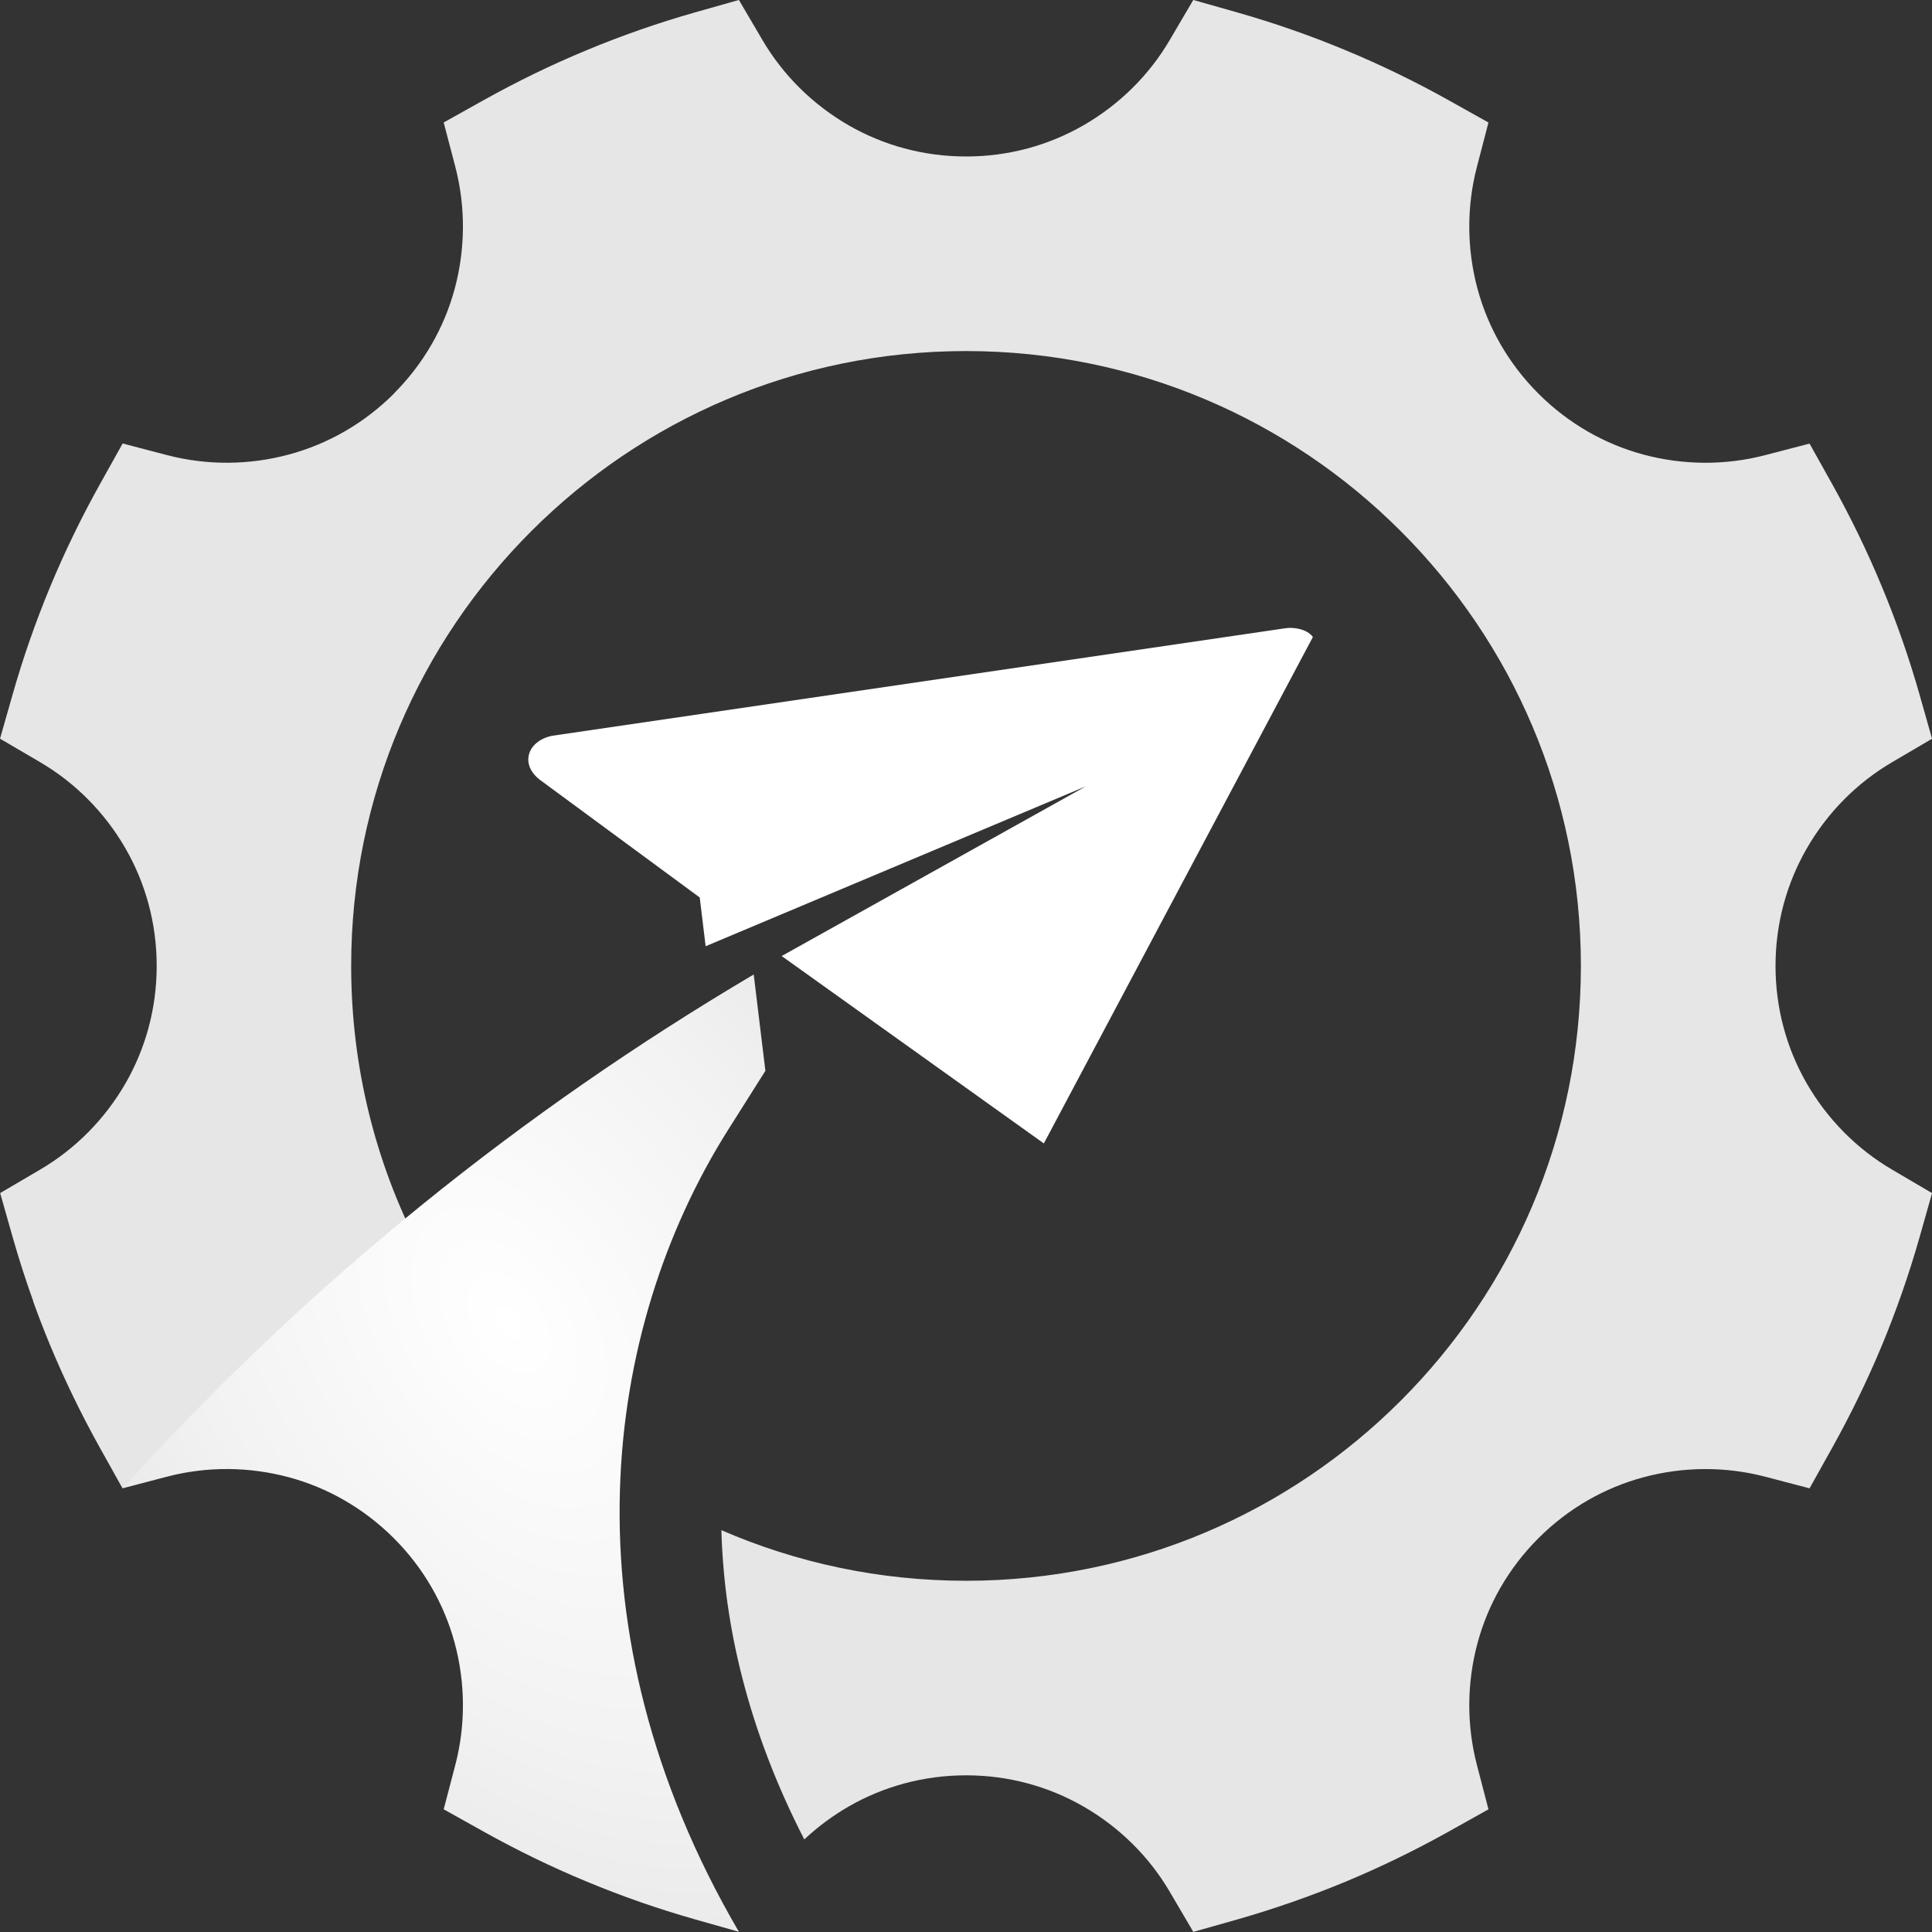
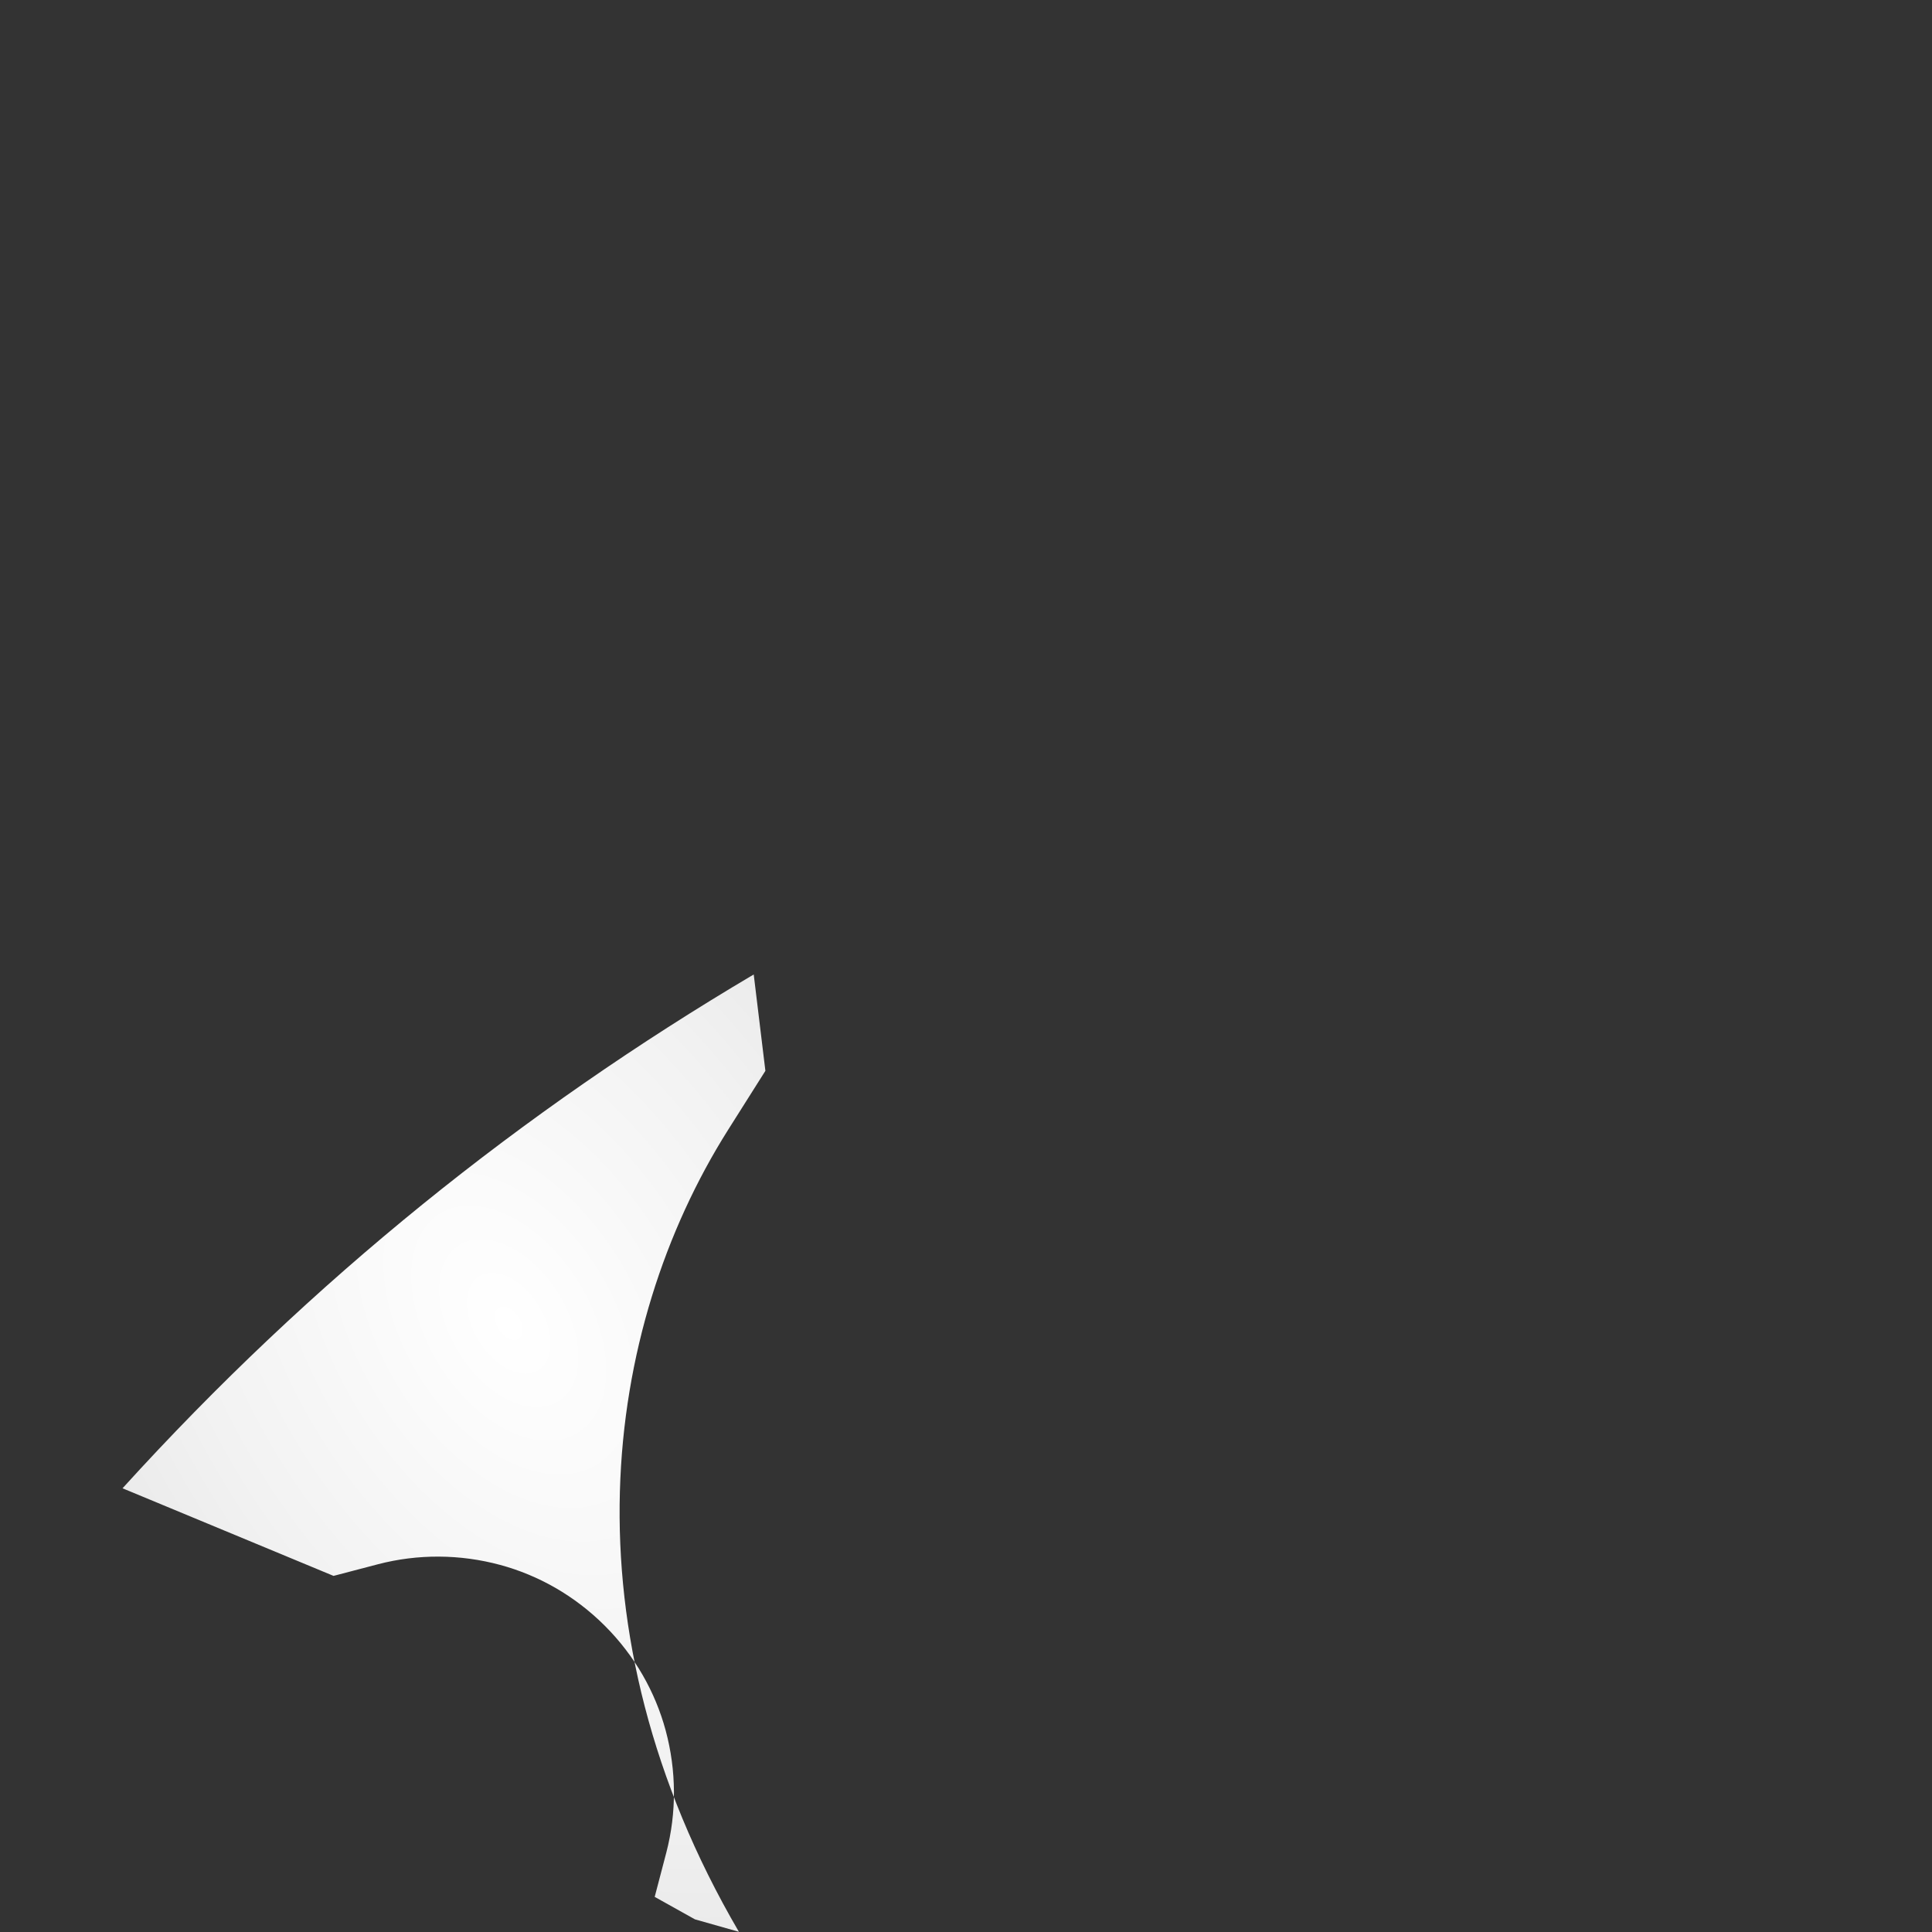
<svg xmlns="http://www.w3.org/2000/svg" width="500" height="500" style="clip-rule:evenodd;fill-rule:evenodd;image-rendering:optimizeQuality;shape-rendering:geometricPrecision;text-rendering:geometricPrecision" version="1.1" viewBox="0 0 500 500" xml:space="preserve">
  <rect x="0" y="0" width="500" height="500" fill="#333333" stroke="none" />
  <defs>
    <style type="text/css">
   
    .fil0 {fill:none}
    .fil5 {fill:#428BC6}
    .fil3 {fill:#4C4C4C}
    .fil1 {fill:#428BC6;fill-rule:nonzero}
    .fil2 {fill:#4C4C4C;fill-rule:nonzero}
    .fil4 {fill:url(#id0)}
   
  </style>
    <radialGradient id="id0-4" cx="197.02" cy="1852.7" r="48.946" gradientTransform="matrix(.977 -.621 .993 1.562 -1944.7 -2565.9)" gradientUnits="userSpaceOnUse">
      <stop style="stop-color:white" offset="0" />
      <stop style="stop-color:#F2F2F2" offset=".6" />
      <stop style="stop-color:#E6E6E6" offset="1" />
    </radialGradient>
  </defs>
  <g transform="matrix(2.29 0 0 2.29 -68.777 -128.48)">
-     <path class="fil2" d="m169.86 57.511c4.194 1.192 8.273 2.619 12.222 4.263 3.944 1.633 7.831 3.519 11.627 5.636l4.539 2.54-1.305 5.013c-1.175 4.503-1.149 9.273 0.077 13.813 1.169 4.307 3.461 8.399 6.875 11.813 3.414 3.414 7.506 5.705 11.816 6.875 4.537 1.226 9.307 1.252 13.811 0.077l5.013-1.305 2.538 4.539c2.117 3.796 4.003 7.681 5.636 11.625 1.645 3.948 3.071 8.028 4.263 12.222l1.408 4.969-4.487 2.636c-4.011 2.344-7.358 5.729-9.691 9.797-2.236 3.892-3.512 8.411-3.512 13.241 0 4.833 1.276 9.361 3.513 13.254 2.335 4.058 5.68 7.444 9.692 9.787l4.486 2.635-1.407 4.969c-1.191 4.192-2.617 8.27-4.251 12.219-1.642 3.946-3.529 7.831-5.648 11.628l-2.539 4.548-5.012-1.314c-4.504-1.176-9.276-1.149-13.807 0.076-4.315 1.168-8.408 3.461-11.822 6.875-3.413 3.414-5.707 7.507-6.875 11.822-1.226 4.531-1.252 9.301-0.077 13.805l1.306 5.013-4.541 2.54c-3.797 2.117-7.682 4.004-11.628 5.645-3.993 1.655-8.065 3.071-12.194 4.254l-4.994 1.412-2.637-4.492c-2.343-4.011-5.729-7.356-9.796-9.691-3.892-2.236-8.412-3.512-13.242-3.512-4.833 0-9.359 1.276-13.253 3.512-1.825 1.05-3.513 2.306-5.034 3.734-3.179-6.181-5.474-12.285-7.001-18.24h-2e-3l-0.188-0.752-5e-3 -0.018-0.047-0.192-0.17-0.716-0.013-0.051-0.088-0.384-6e-3 -0.029-0.037-0.162-0.043-0.192-0.024-0.108-0.06-0.274-0.041-0.188-8.3e-4 -4e-3 -0.041-0.192-0.041-0.191-0.016-0.076-0.024-0.115-0.039-0.191-0.031-0.154-8e-3 -0.037-0.038-0.189-0.037-0.191-9e-3 -0.044-0.029-0.146-0.037-0.189-0.022-0.123-0.013-0.068-0.07-0.378-2e-3 -0.012-0.066-0.368-0.016-0.09-0.018-0.099-0.033-0.188-0.029-0.17-4e-3 -0.019-0.031-0.189-0.031-0.189-9e-3 -0.058-0.022-0.13-0.03-0.19-0.022-0.136-8e-3 -0.052-0.03-0.188-0.031-0.214-0.025-0.162-0.029-0.188-0.015-0.104-0.013-0.083-0.026-0.188-0.025-0.181-8.3e-4 -5e-3 -0.026-0.188-0.025-0.187-0.01-0.072-0.015-0.116-0.024-0.187-0.018-0.149-5e-3 -0.038-0.023-0.186-0.023-0.187-4e-3 -0.041-0.018-0.146-0.021-0.187-0.015-0.116-8e-3 -0.069-0.021-0.186-0.019-0.186-2e-3 -9e-3 -0.019-0.177-0.018-0.186-9e-3 -0.085-0.01-0.101-0.018-0.185-0.016-0.161-0.037-0.393c-0.141-1.552-0.231-3.091-0.273-4.617 8.473 3.68 17.822 5.72 27.65 5.72 19.192 0 36.565-7.778 49.131-20.356 12.578-12.566 20.354-29.94 20.354-49.131 0-19.192-7.777-36.565-20.356-49.131-12.566-12.578-29.938-20.355-49.13-20.355-19.192 0-36.565 7.777-49.131 20.355-12.578 12.566-20.356 29.94-20.356 49.131 0 11.442 2.766 22.239 7.665 31.755l-33.504 27.284-2.54-4.548c-2.117-3.797-4.004-7.682-5.646-11.628-0.677-1.638-1.319-3.298-1.924-4.979h0.018c-0.852-2.373-1.63-4.787-2.328-7.243l-1.41-4.969 4.487-2.635c4.011-2.343 7.356-5.73 9.692-9.787 2.236-3.893 3.512-8.42 3.512-13.252s-1.276-9.359-3.512-13.253c-2.336-4.058-5.681-7.444-9.693-9.787l-4.502-2.637 1.423-4.994c1.173-4.13 2.597-8.202 4.252-12.193 1.641-3.944 3.528-7.831 5.645-11.628l2.539-4.547 5.014 1.313c4.504 1.176 9.274 1.15 13.805-0.075 4.328-1.172 8.425-3.463 11.833-6.867l-0.008-8e-3c3.413-3.414 5.705-7.507 6.875-11.815 1.224-4.54 1.252-9.31 0.077-13.814l-1.314-5.013 4.548-2.54c3.796-2.117 7.682-4.003 11.628-5.637 3.948-1.643 8.026-3.069 12.219-4.26l4.969-1.408 2.635 4.487c2.343 4.012 5.73 7.356 9.788 9.692 3.892 2.235 8.418 3.511 13.252 3.511 4.83 0 9.349-1.276 13.241-3.511 4.067-2.336 7.452-5.68 9.797-9.692l2.635-4.487 4.969 1.408z" style="clip-rule:evenodd;fill-rule:evenodd;fill:#e6e6e6;image-rendering:optimizeQuality;shape-rendering:geometricPrecision;stroke-width:.413" />
-     <path class="fil3" d="m43.881 224.3c21.386-23.557 45.224-42.628 71.333-58.068l1.319 10.89-4.229 6.692c-14.182 22.503-18.804 56.298 1.235 90.609l-4.968-1.408c-4.194-1.192-8.272-2.618-12.222-4.261-3.944-1.633-7.83-3.519-11.625-5.636l-4.548-2.54 1.314-5.013c1.173-4.503 1.147-9.274-0.077-13.805-1.169-4.316-3.461-8.409-6.875-11.822-3.422-3.413-7.507-5.705-11.824-6.875-4.53-1.224-9.301-1.252-13.805-0.077l-4.777 1.252-0.252 0.064z" style="clip-rule:evenodd;fill-rule:evenodd;fill:url(#id0-4);image-rendering:optimizeQuality;shape-rendering:geometricPrecision;stroke-width:.413" />
-     <path class="fil4" d="m118.37 164.15 34.373-19.177-42.963 18.068-0.668-5.509-17.949-13.213c-2.424-1.749-1.589-4.457 1.255-5.059l82.975-12.169c0.855-0.112 2.363 0.1 3.013 1.004l-30.405 57.233-0.022-0.015-29.608-21.165z" style="clip-rule:evenodd;fill-rule:evenodd;fill:#ffffff;image-rendering:optimizeQuality;shape-rendering:geometricPrecision;stroke-width:.413" />
+     <path class="fil3" d="m43.881 224.3c21.386-23.557 45.224-42.628 71.333-58.068l1.319 10.89-4.229 6.692c-14.182 22.503-18.804 56.298 1.235 90.609l-4.968-1.408l-4.548-2.54 1.314-5.013c1.173-4.503 1.147-9.274-0.077-13.805-1.169-4.316-3.461-8.409-6.875-11.822-3.422-3.413-7.507-5.705-11.824-6.875-4.53-1.224-9.301-1.252-13.805-0.077l-4.777 1.252-0.252 0.064z" style="clip-rule:evenodd;fill-rule:evenodd;fill:url(#id0-4);image-rendering:optimizeQuality;shape-rendering:geometricPrecision;stroke-width:.413" />
  </g>
</svg>